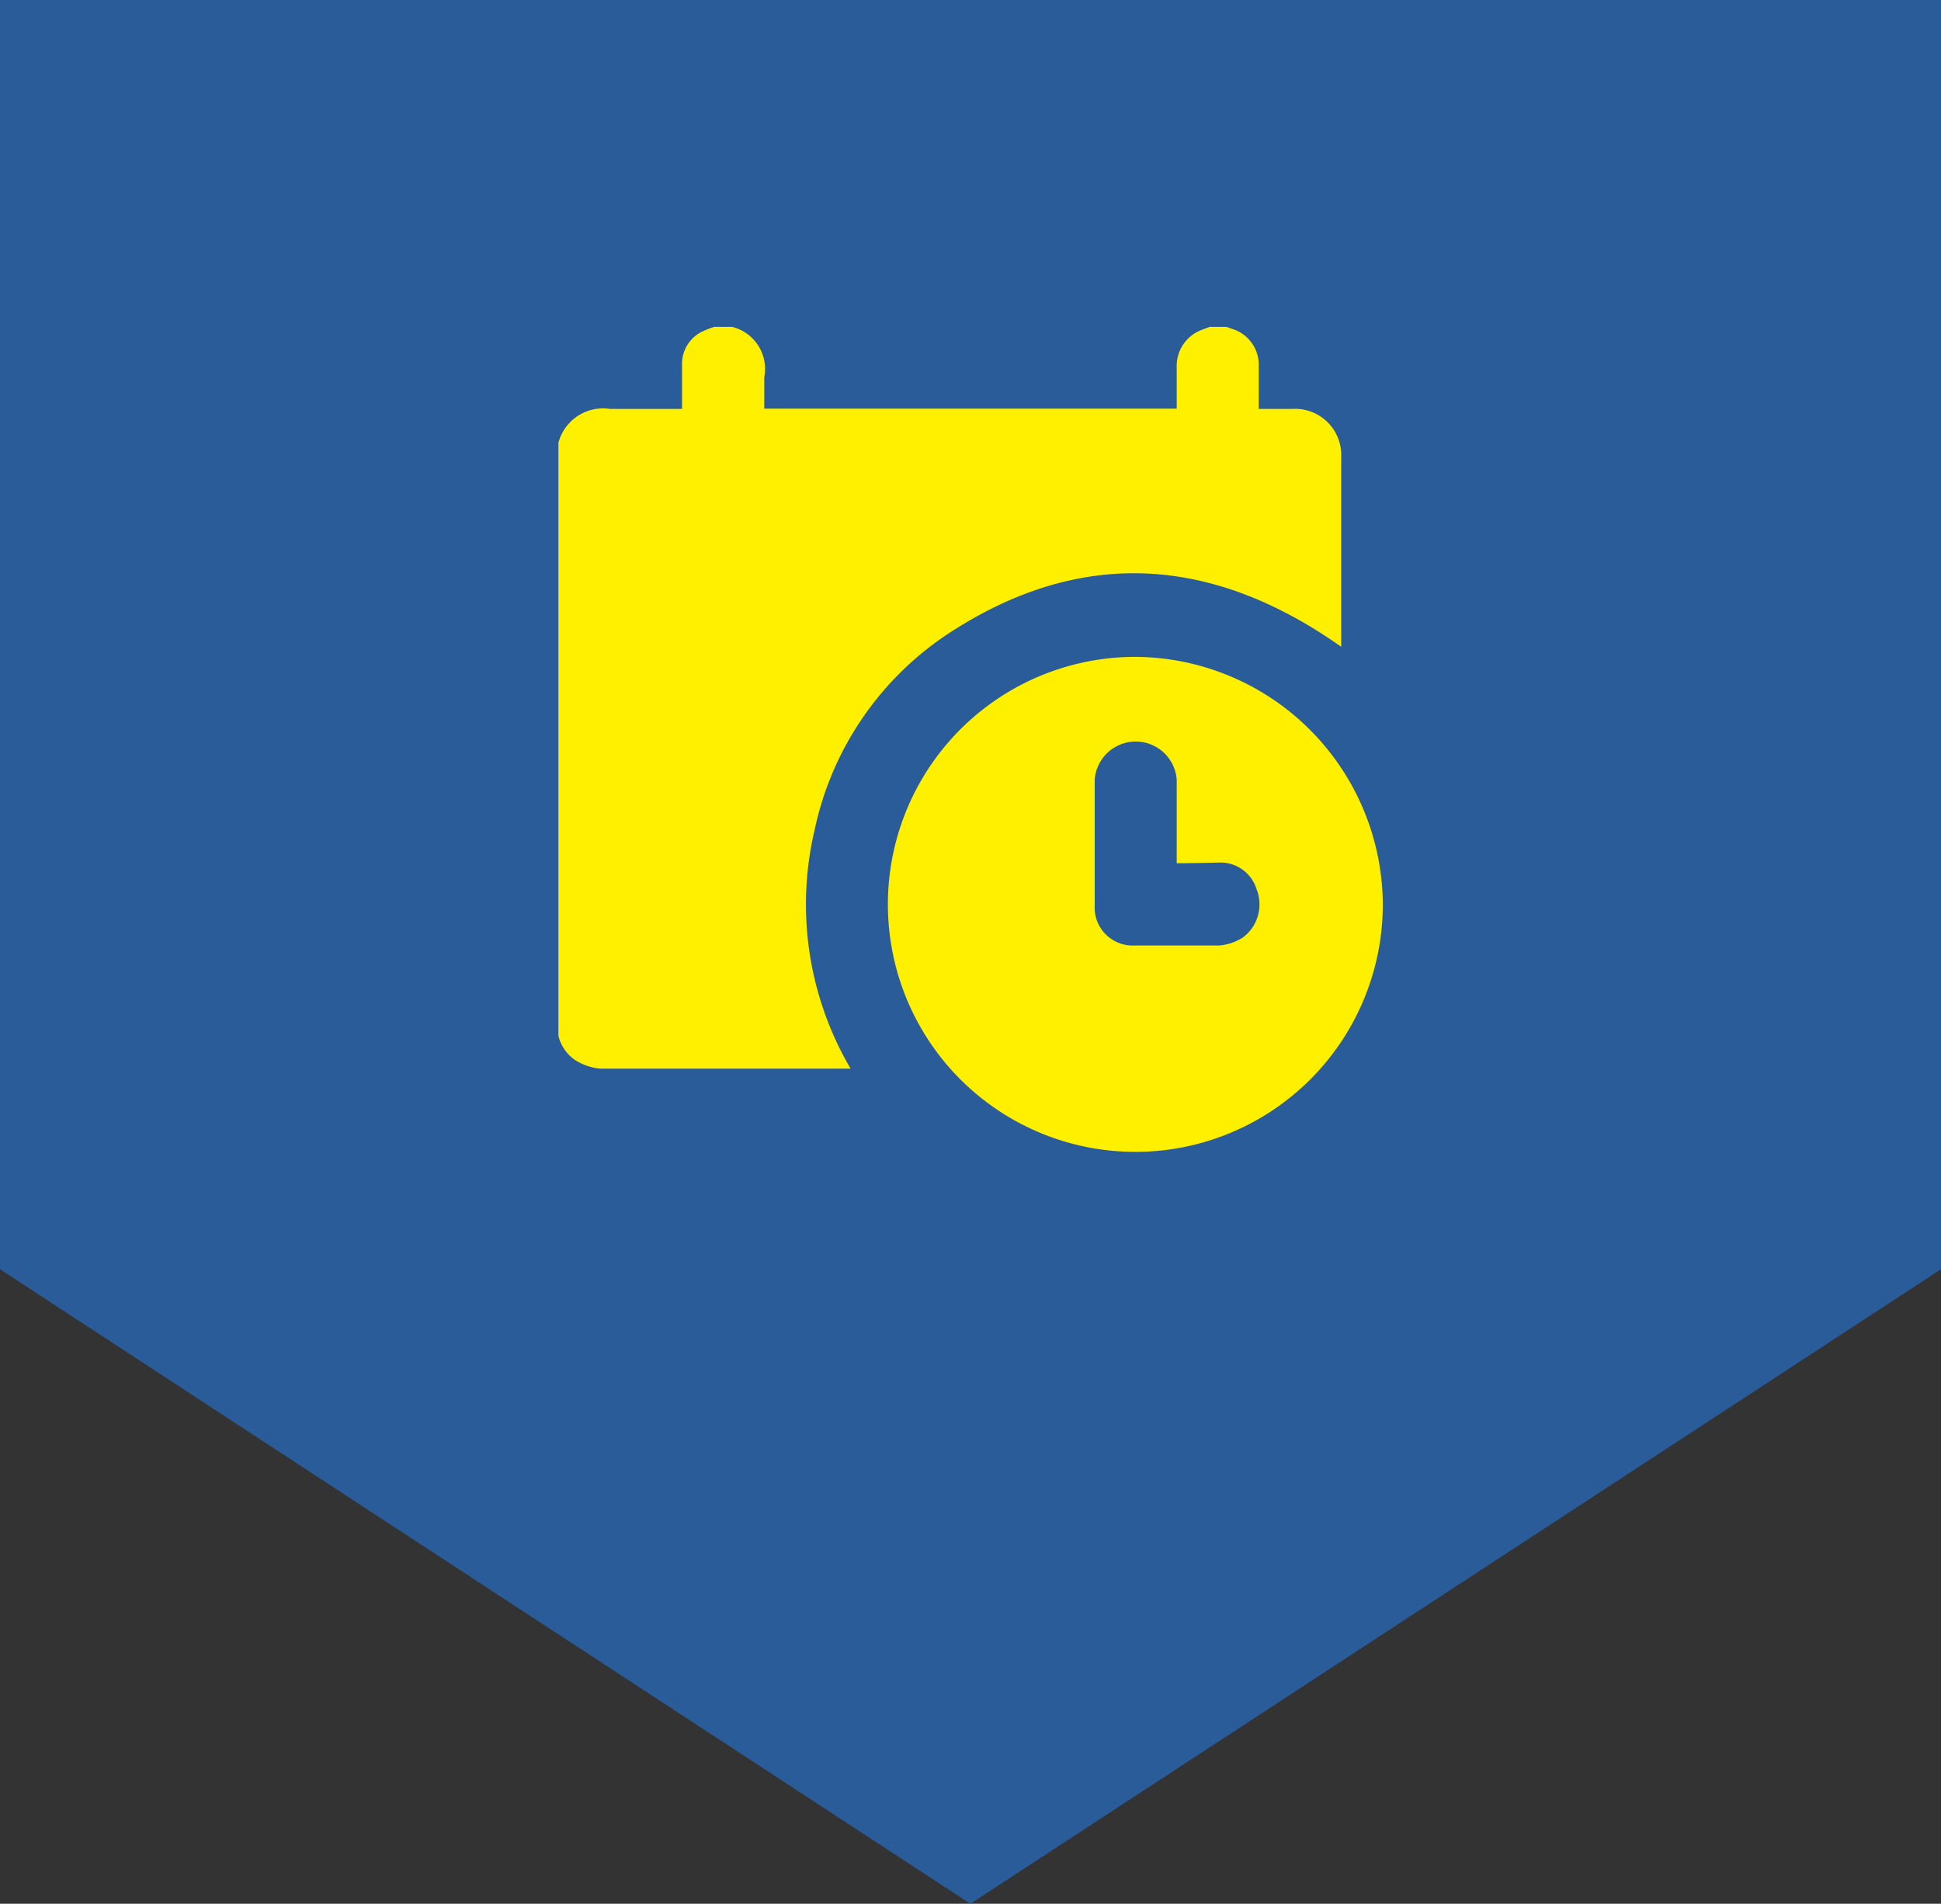
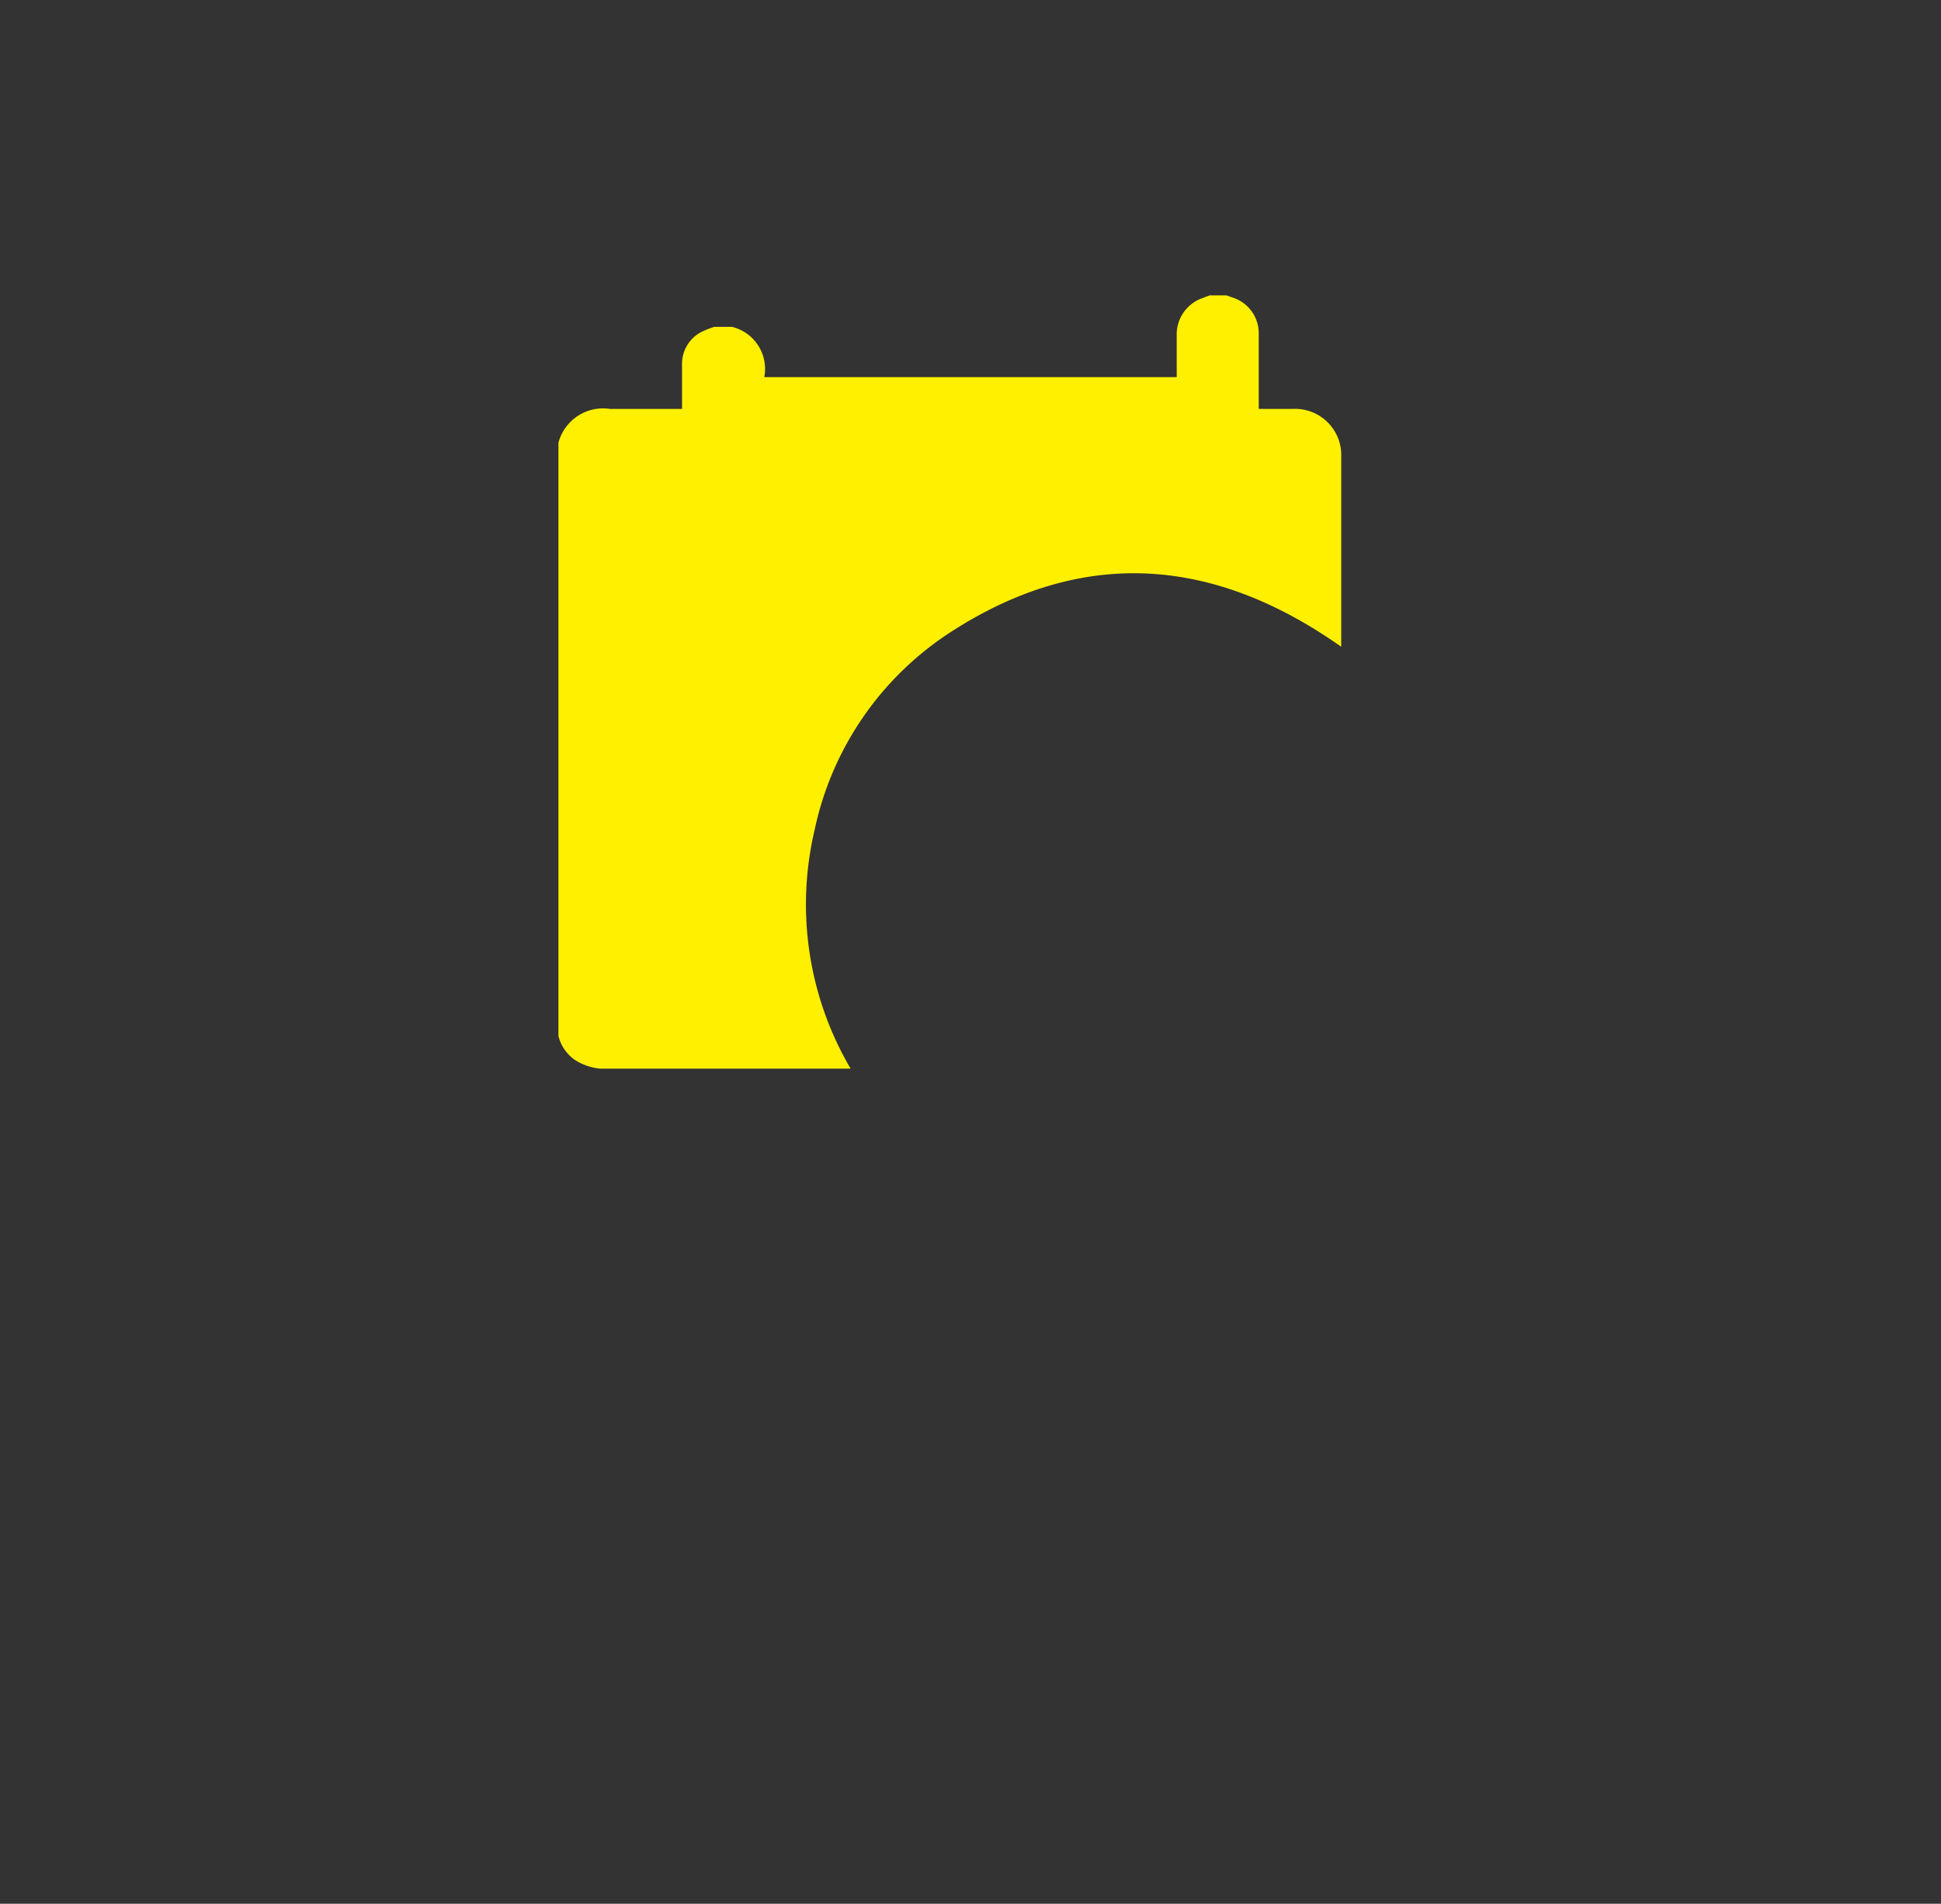
<svg xmlns="http://www.w3.org/2000/svg" viewBox="0 0 80.71 79.15">
  <rect x="0" y="0" width="80.71" height="79.15" fill="#333333" stroke="none" />
  <defs>
    <style>.cls-1{fill:#2a5c99;}.cls-2{fill:#fff000;}</style>
  </defs>
  <g id="Layer_2" data-name="Layer 2">
    <g id="Layer_1-2" data-name="Layer 1">
-       <polyline class="cls-1" points="0 0 0 52.77 40.35 79.15 80.71 52.77 80.71 0" />
-       <path class="cls-2" d="M29.7,13.59h.74a1.8,1.8,0,0,1,1.34,2.09c0,.43,0,.86,0,1.31H48.93c0-.58,0-1.15,0-1.71a1.6,1.6,0,0,1,1-1.55l.37-.14H51l.22.08a1.56,1.56,0,0,1,1.12,1.43c0,.42,0,.85,0,1.27V17c.51,0,1,0,1.43,0a1.92,1.92,0,0,1,2,2c0,2.51,0,5,0,7.54,0,.11,0,.23,0,.35-5.3-3.74-10.74-4.17-16.24-.61a13,13,0,0,0-5.66,8.24,13.48,13.48,0,0,0,1.5,9.91l-.12,0c-3.43,0-6.86,0-10.28,0a2.35,2.35,0,0,1-1.06-.36,1.71,1.71,0,0,1-.69-1V18.41A1.92,1.92,0,0,1,25.36,17c.72,0,1.45,0,2.17,0h.83c0-.64,0-1.24,0-1.84a1.49,1.49,0,0,1,.79-1.35A3.65,3.65,0,0,1,29.7,13.59Z" />
-       <path class="cls-2" d="M57.5,37.58A10.29,10.29,0,1,1,47.22,27.31,10.35,10.35,0,0,1,57.5,37.58Zm-8.57-1.69v-.37c0-1,0-2.08,0-3.11a1.71,1.71,0,0,0-3.41,0q0,2.61,0,5.22a1.58,1.58,0,0,0,1.65,1.68c1.18,0,2.35,0,3.52,0a2.14,2.14,0,0,0,1-.34,1.71,1.71,0,0,0,.56-2,1.57,1.57,0,0,0-1.48-1.11C50.19,35.87,49.59,35.89,48.93,35.89Z" />
+       <path class="cls-2" d="M29.7,13.59h.74a1.8,1.8,0,0,1,1.34,2.09H48.93c0-.58,0-1.15,0-1.71a1.6,1.6,0,0,1,1-1.55l.37-.14H51l.22.08a1.56,1.56,0,0,1,1.12,1.43c0,.42,0,.85,0,1.27V17c.51,0,1,0,1.43,0a1.92,1.92,0,0,1,2,2c0,2.51,0,5,0,7.54,0,.11,0,.23,0,.35-5.3-3.74-10.74-4.17-16.24-.61a13,13,0,0,0-5.66,8.24,13.48,13.48,0,0,0,1.5,9.91l-.12,0c-3.43,0-6.86,0-10.28,0a2.35,2.35,0,0,1-1.06-.36,1.71,1.71,0,0,1-.69-1V18.41A1.92,1.92,0,0,1,25.36,17c.72,0,1.45,0,2.17,0h.83c0-.64,0-1.24,0-1.84a1.49,1.49,0,0,1,.79-1.35A3.65,3.65,0,0,1,29.7,13.59Z" />
    </g>
  </g>
</svg>